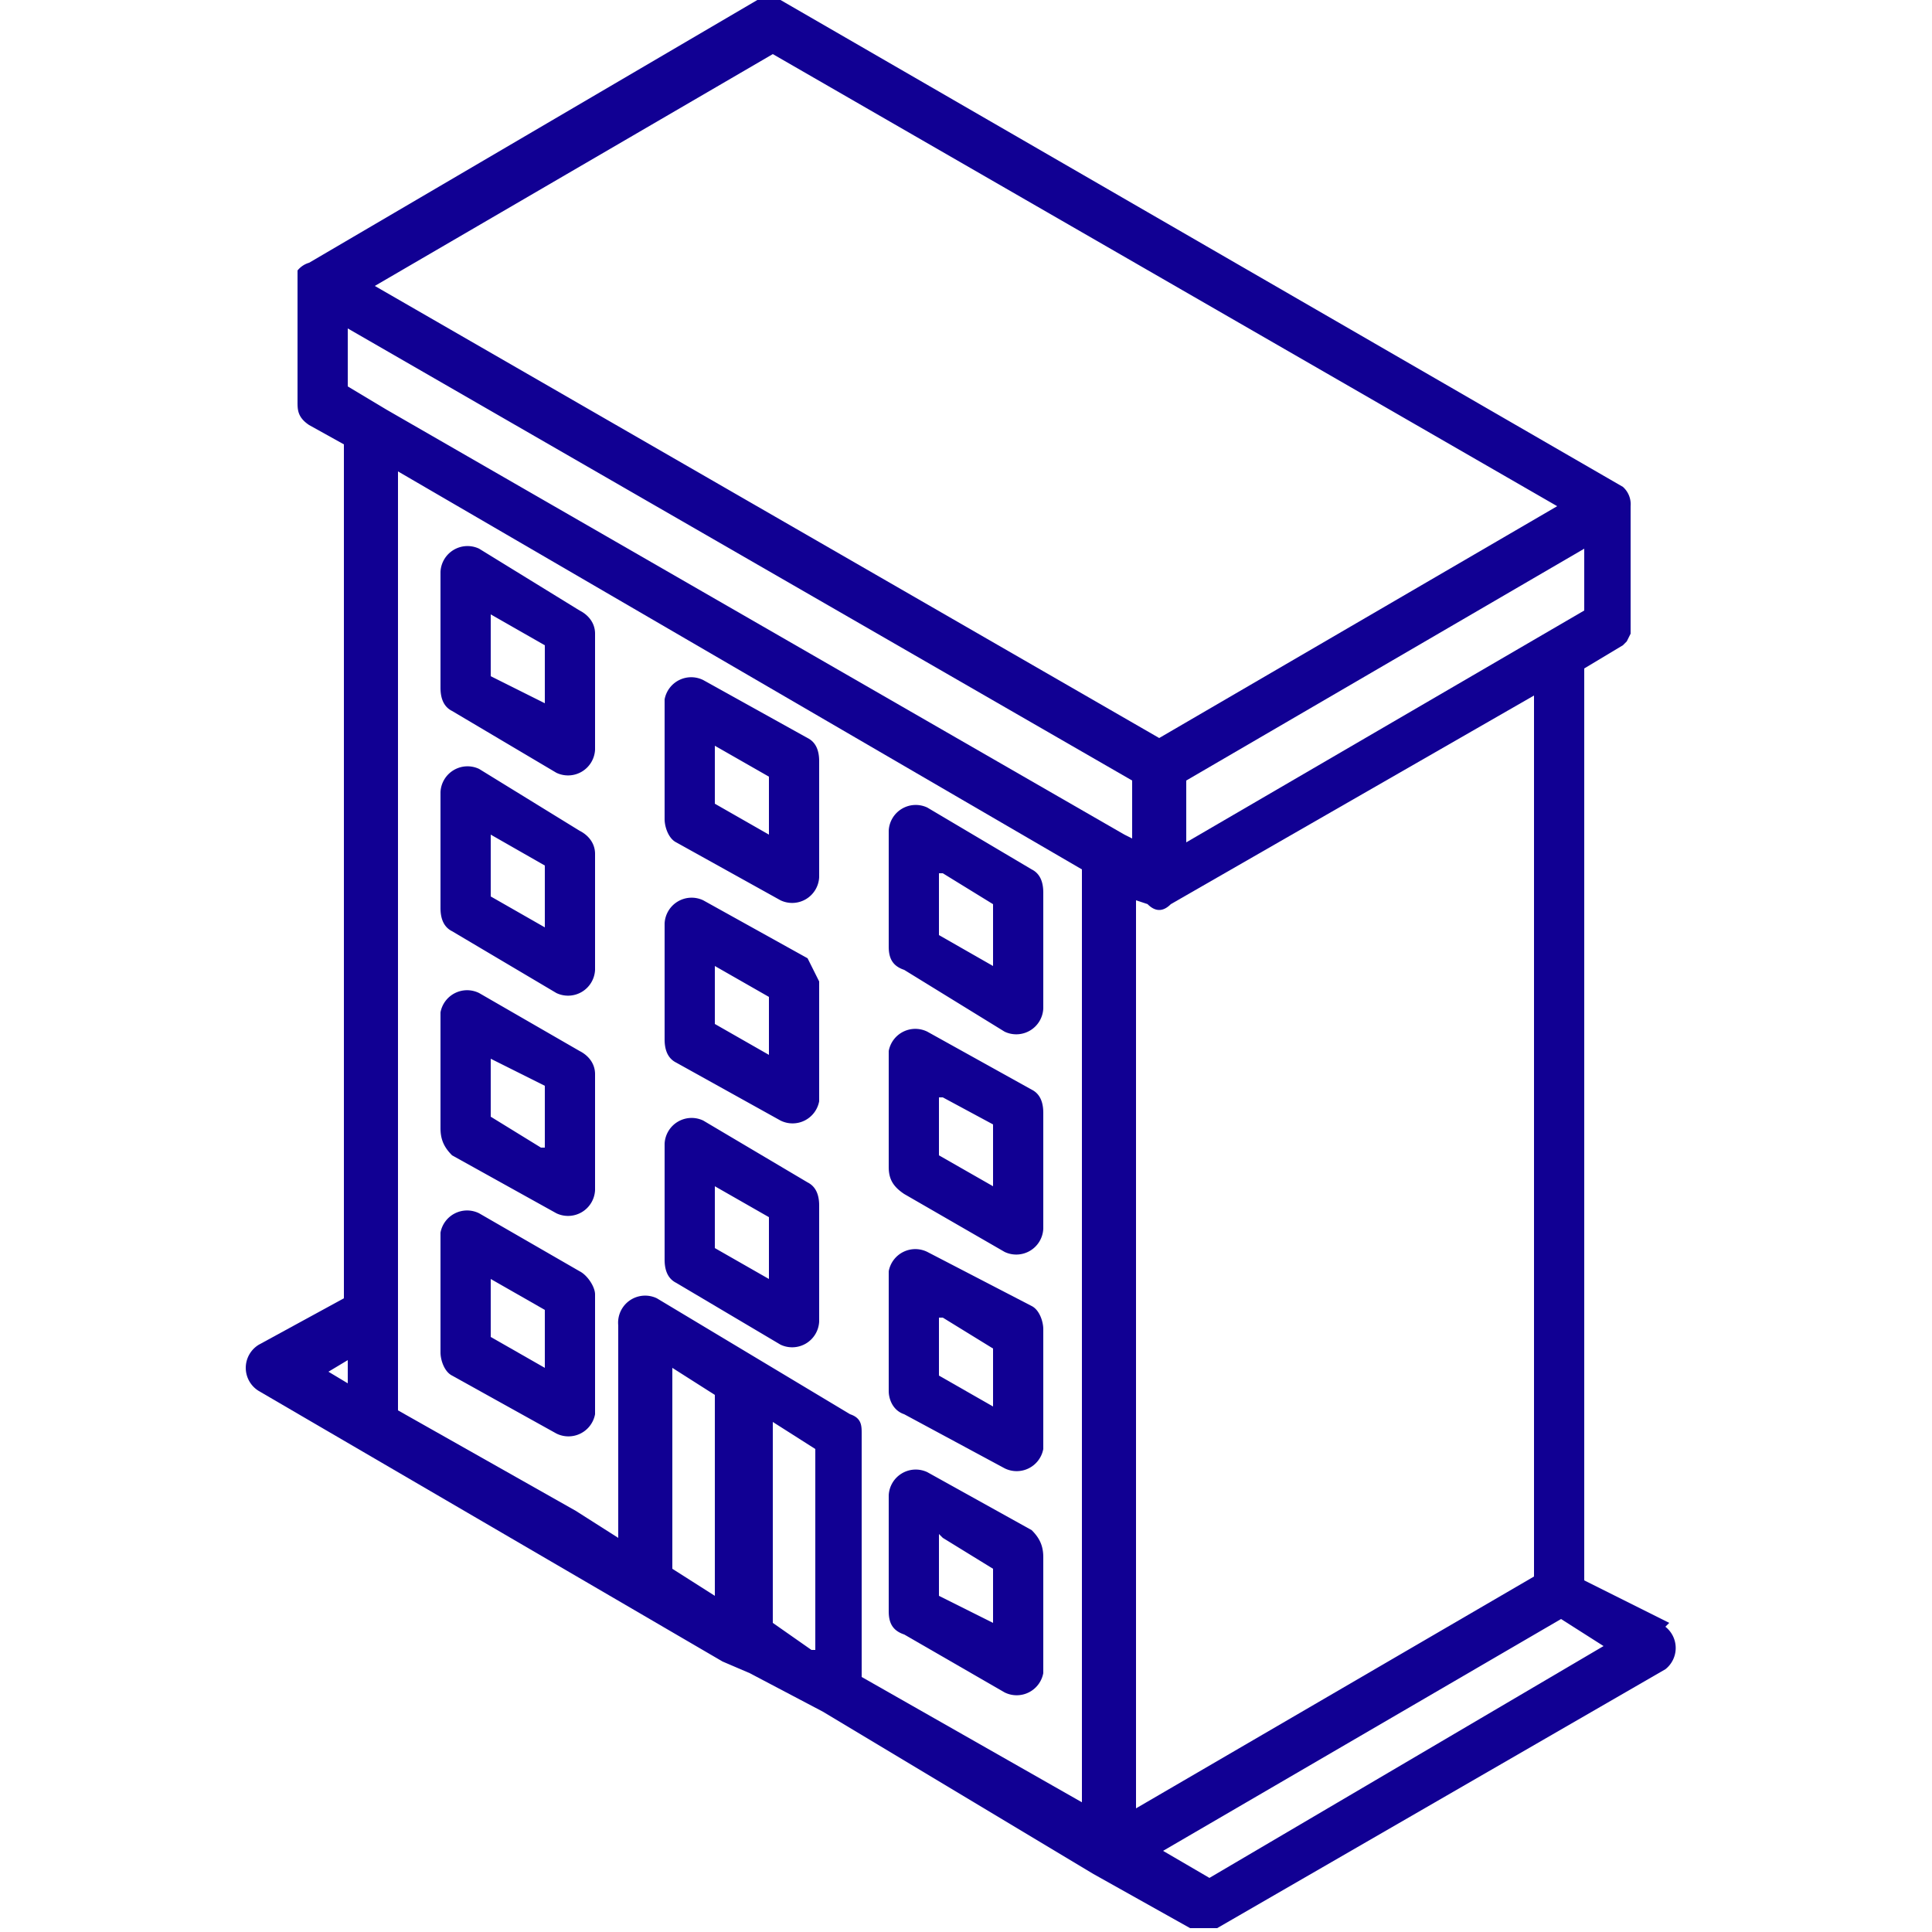
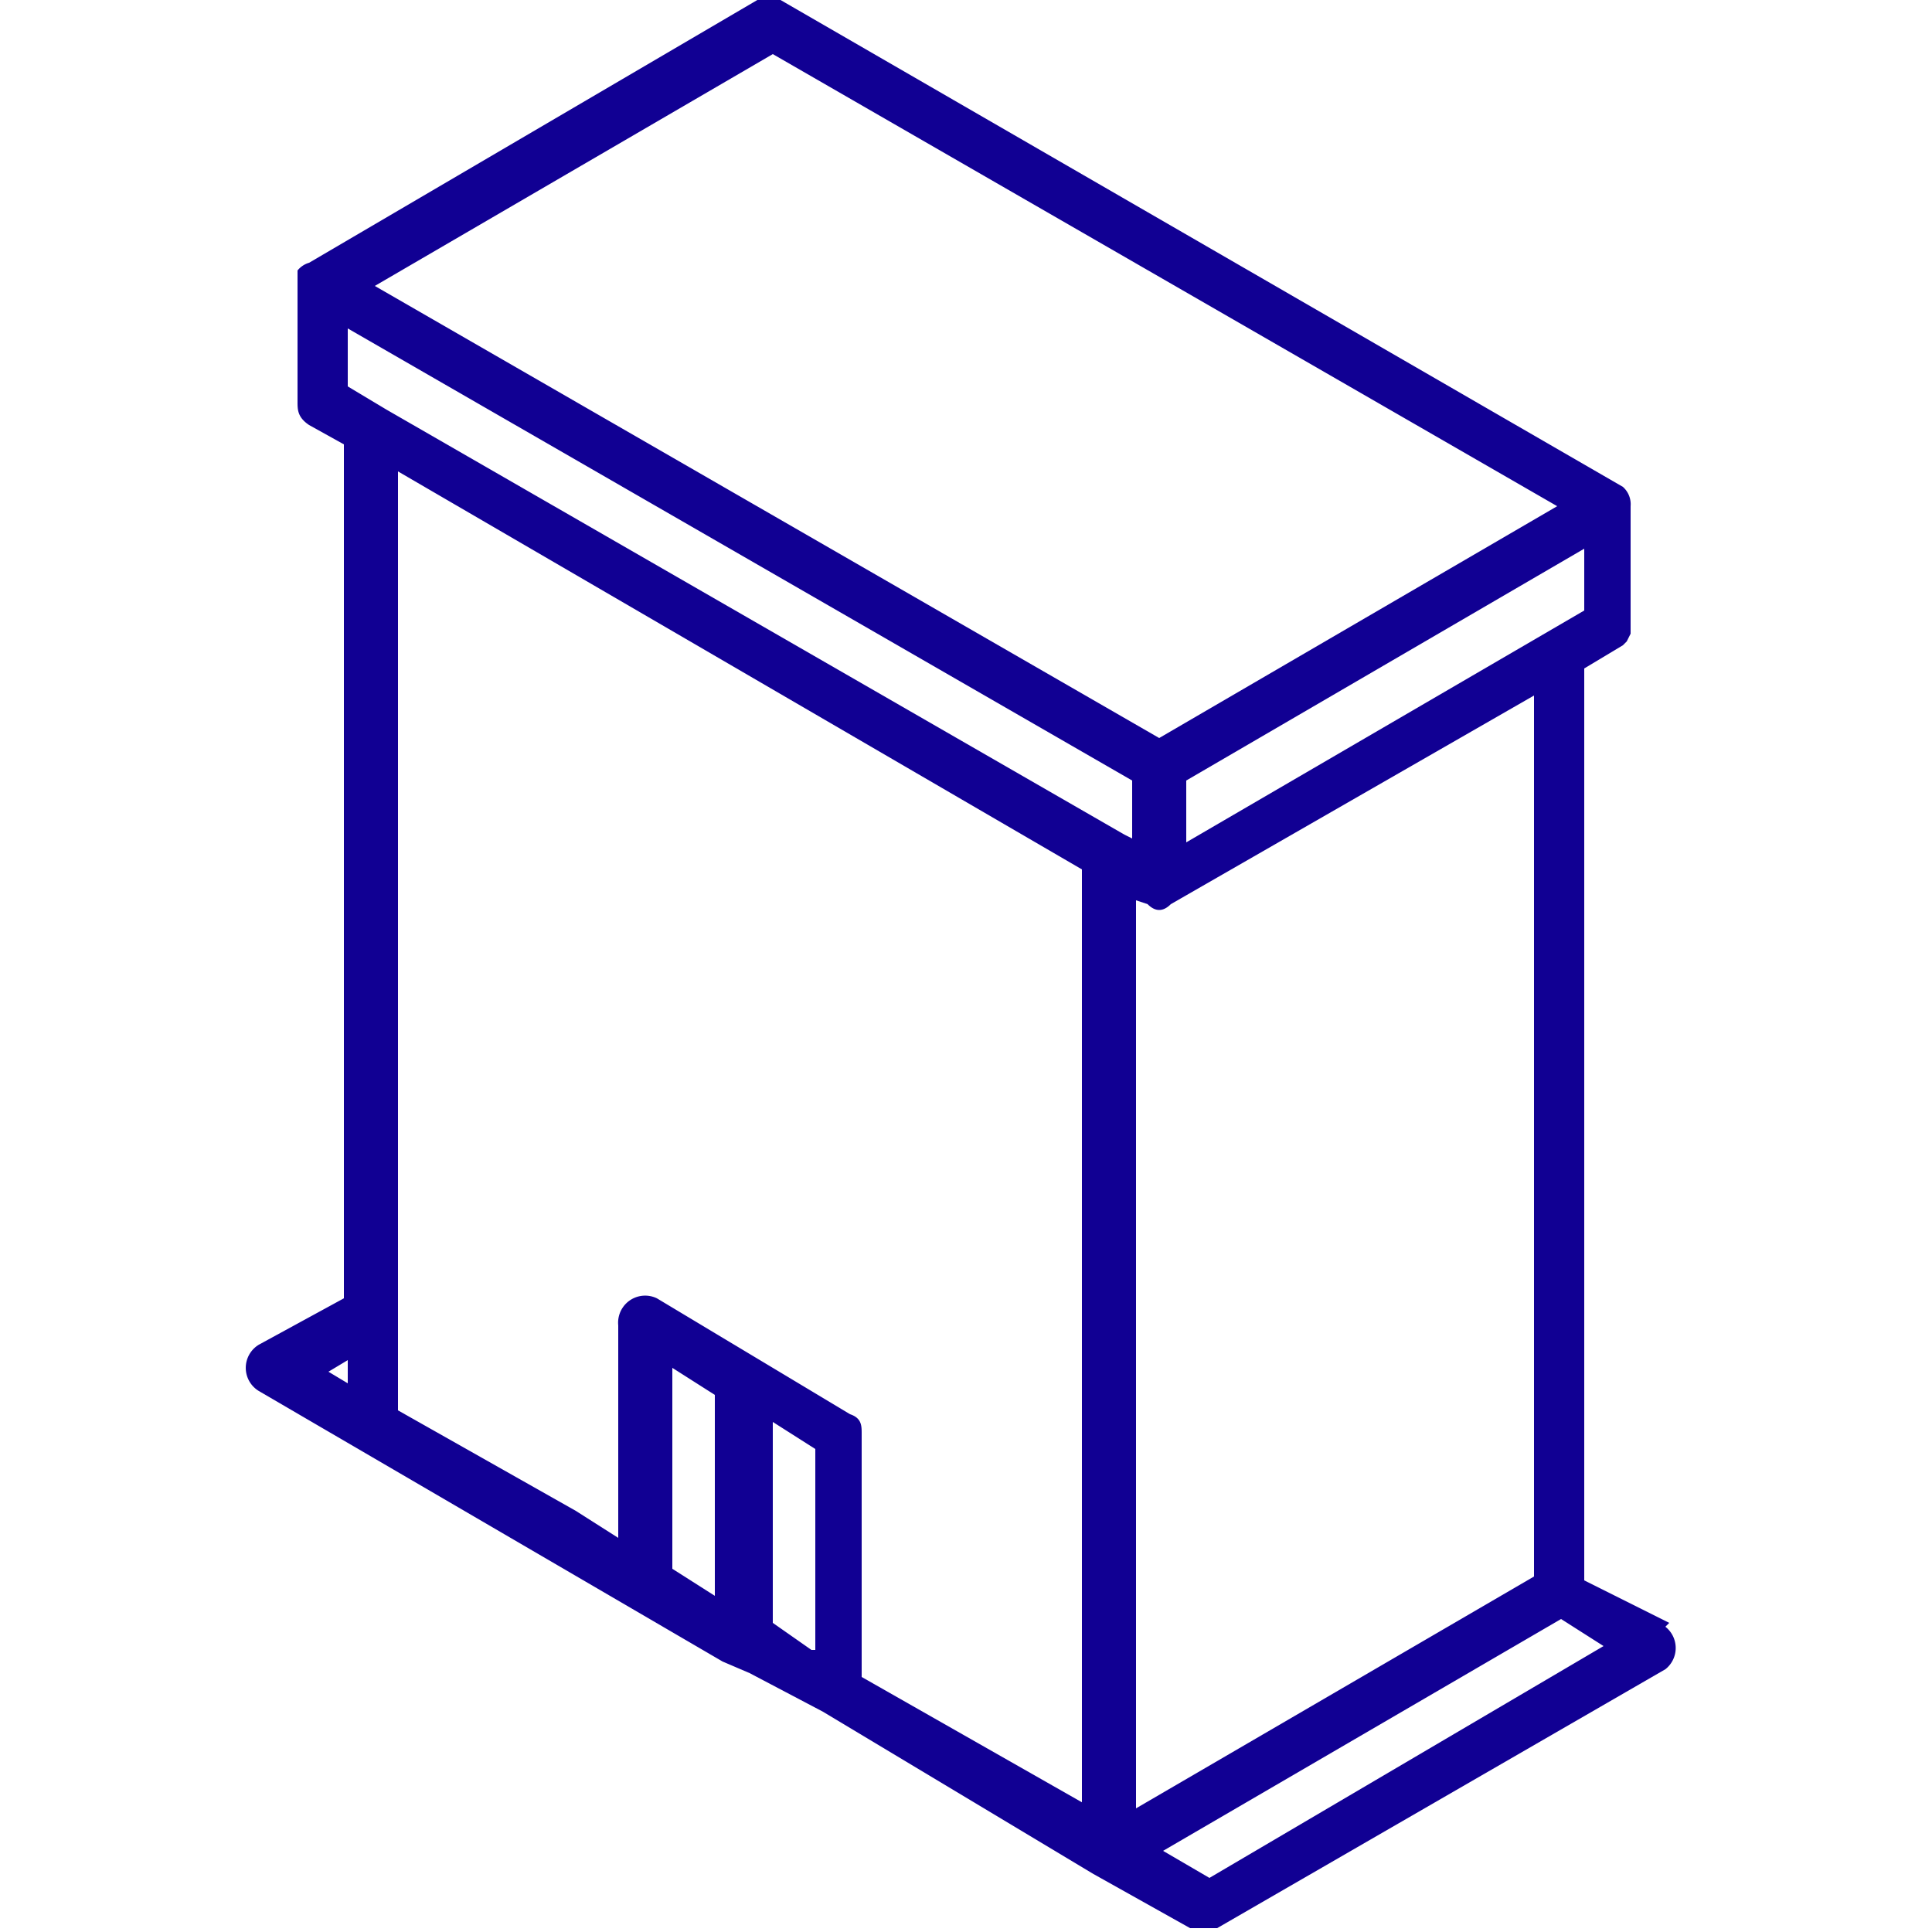
<svg xmlns="http://www.w3.org/2000/svg" width="50" height="50" fill="none">
  <g clip-path="url(#clip0)" fill="#110093">
    <path d="M43.2 42L41 40.9V17.3l1-.6.1-.1.1-.2v-.1-3.1-.1a.6.6 0 0 0-.2-.5L20.2 0H20c0-.1-.1-.1-.2 0h-.2L8 6.8a.6.6 0 0 0-.3.2v3.4c0 .2 0 .4.3.6l.9.5v22.1l-2.2 1.2a.7.7 0 0 0 0 1.2l12 7 .7.3 1.9 1 7 4.2 2.5 1.4h.7l11.6-6.7a.7.7 0 0 0 0-1.1zM9 35.8l-.5-.3.5-.3v.6zM20 1.4l20.3 11.7-10.3 6L9.7 7.4l10.3-6zm21 12.9v1.5l-10.3 6v-1.6l10.3-6zm-22.5 27l-1.1-.7v-5.2l1.1.7v5.1zm2.5 1.4L20 42v-5.2l1.1.7v5.2zm7.1 4l-5.8-3.3v-6.3c0-.2 0-.4-.3-.5l-5-3a.7.7 0 0 0-1 .7v5.5l-1.1-.7-4.6-2.6V12.2L28 22.5v24.3zm1.2-25l-.2-.1-19.1-11-1-.6V8.5l20.3 11.7v1.5zm.1 1.6l.3.1c.2.2.4.2.6 0l9.4-5.4v22.8l-10.3 6V23.3zm1.9 25.3l-1.2-.7 10.3-6 1.1.7-10.2 6z" />
-     <path d="M23.4 25.1l2.6 1.6a.7.7 0 0 0 1-.6v-3c0-.3-.1-.5-.3-.6L24 20.9a.7.7 0 0 0-1 .6v3c0 .3.1.5.4.6zm1-2.5l1.3.8V25l-1.4-.8v-1.6zM11.7 18.4l2.7 1.6a.7.7 0 0 0 1-.6v-3c0-.3-.2-.5-.4-.6l-2.6-1.6a.7.7 0 0 0-1 .6v3c0 .3.1.5.3.6zm1-2.5l1.4.8v1.5l-1.4-.7v-1.6zM17.5 21.8l2.7 1.5a.7.7 0 0 0 1-.6v-3c0-.3-.1-.5-.3-.6l-2.7-1.5a.7.7 0 0 0-1 .5v3.1c0 .2.1.5.3.6zm1-2.5l1.4.8v1.5l-1.4-.8v-1.5zM23.4 30.9l2.6 1.5a.7.7 0 0 0 1-.6v-3c0-.3-.1-.5-.3-.6L24 26.7a.7.7 0 0 0-1 .5v3c0 .3.1.5.4.7zm1-2.5l1.3.7v1.6l-1.4-.8v-1.5zM11.7 24.1l2.7 1.6a.7.7 0 0 0 1-.6v-3c0-.3-.2-.5-.4-.6l-2.6-1.6a.7.7 0 0 0-1 .6v3c0 .3.1.5.3.6zm1-2.5l1.4.8V24l-1.4-.8v-1.6zM17.5 27.5l2.7 1.5a.7.7 0 0 0 1-.5v-3.1l-.3-.6-2.7-1.5a.7.7 0 0 0-1 .6v3c0 .3.1.5.3.6zm1-2.5l1.4.8v1.5l-1.4-.8V25zM17.5 33.2l2.7 1.6a.7.7 0 0 0 1-.6v-3c0-.3-.1-.5-.3-.6L18.2 29a.7.7 0 0 0-1 .6v3c0 .3.1.5.3.6zm1-2.5l1.4.8v1.6l-1.4-.8v-1.6zM23.4 36.6L26 38a.7.7 0 0 0 1-.5v-3.1c0-.2-.1-.5-.3-.6L24 32.4a.7.7 0 0 0-1 .5V36c0 .2.1.5.4.6zm1-2.5l1.3.8v1.5l-1.4-.8v-1.5zM23.4 42.3l2.6 1.5a.7.7 0 0 0 1-.5v-3c0-.3-.1-.5-.3-.7L24 38.1a.7.7 0 0 0-1 .6v3c0 .3.1.5.4.6zm1-2.5l1.3.8V42l-1.4-.7v-1.6zM15 27.2l-2.6-1.5a.7.7 0 0 0-1 .5v3c0 .3.1.5.3.7l2.7 1.5a.7.7 0 0 0 1-.6v-3c0-.3-.2-.5-.4-.6zm-1 2.5l-1.3-.8v-1.5l1.4.7v1.6zM11.7 35.6l2.7 1.5a.7.7 0 0 0 1-.5v-3.1c0-.2-.2-.5-.4-.6l-2.6-1.5a.7.7 0 0 0-1 .5V35c0 .2.1.5.3.6zm1-2.5l1.4.8v1.5l-1.4-.8v-1.5z" />
  </g>
  <defs>
    <clipPath id="clip0">
-       <path fill="#fff" d="M0 0h50v50H0z" />
+       <path fill="#fff" d="M0 0h50v50H0" />
    </clipPath>
  </defs>
</svg>